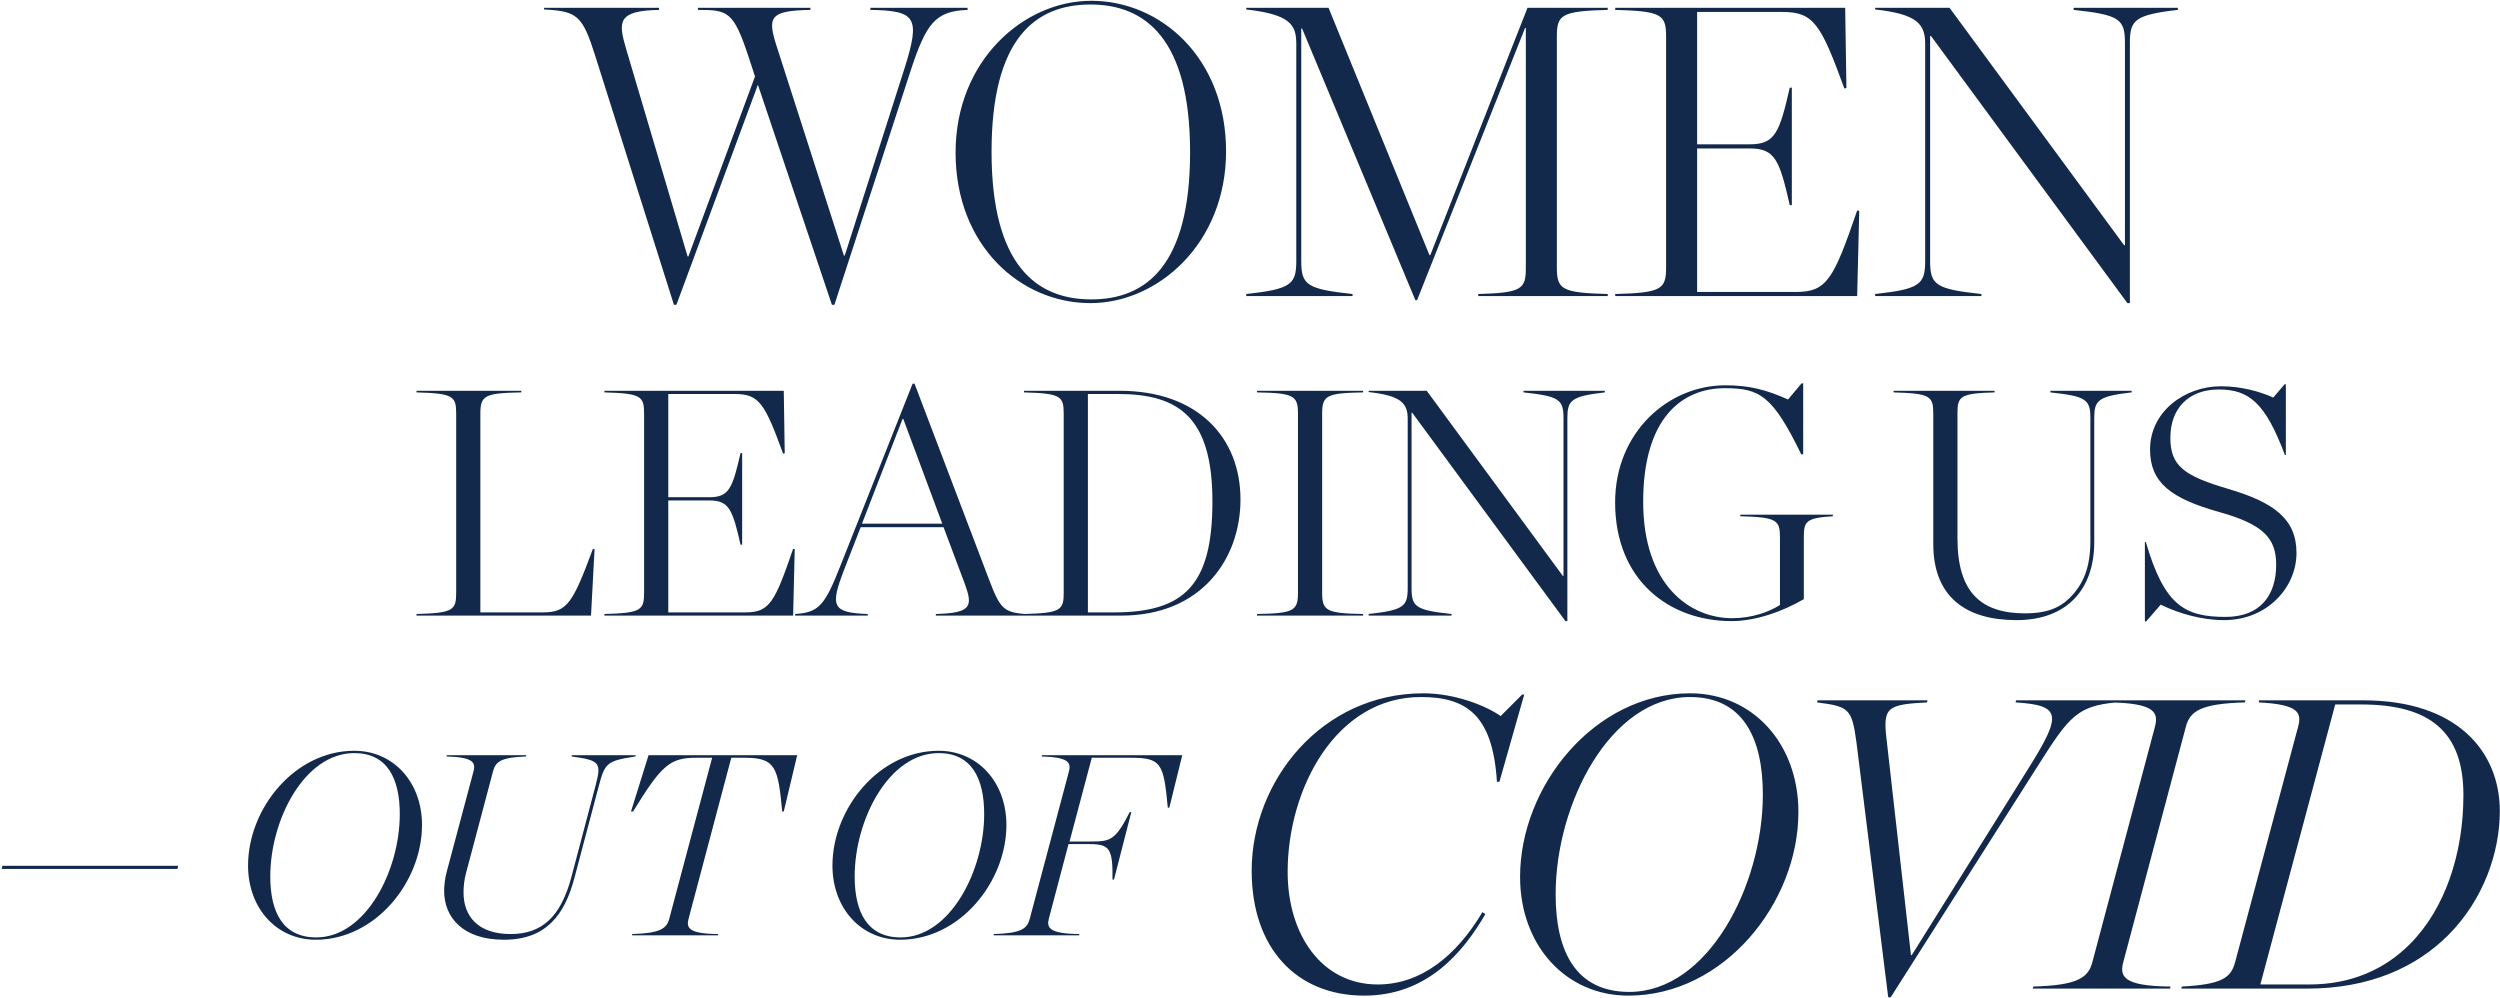
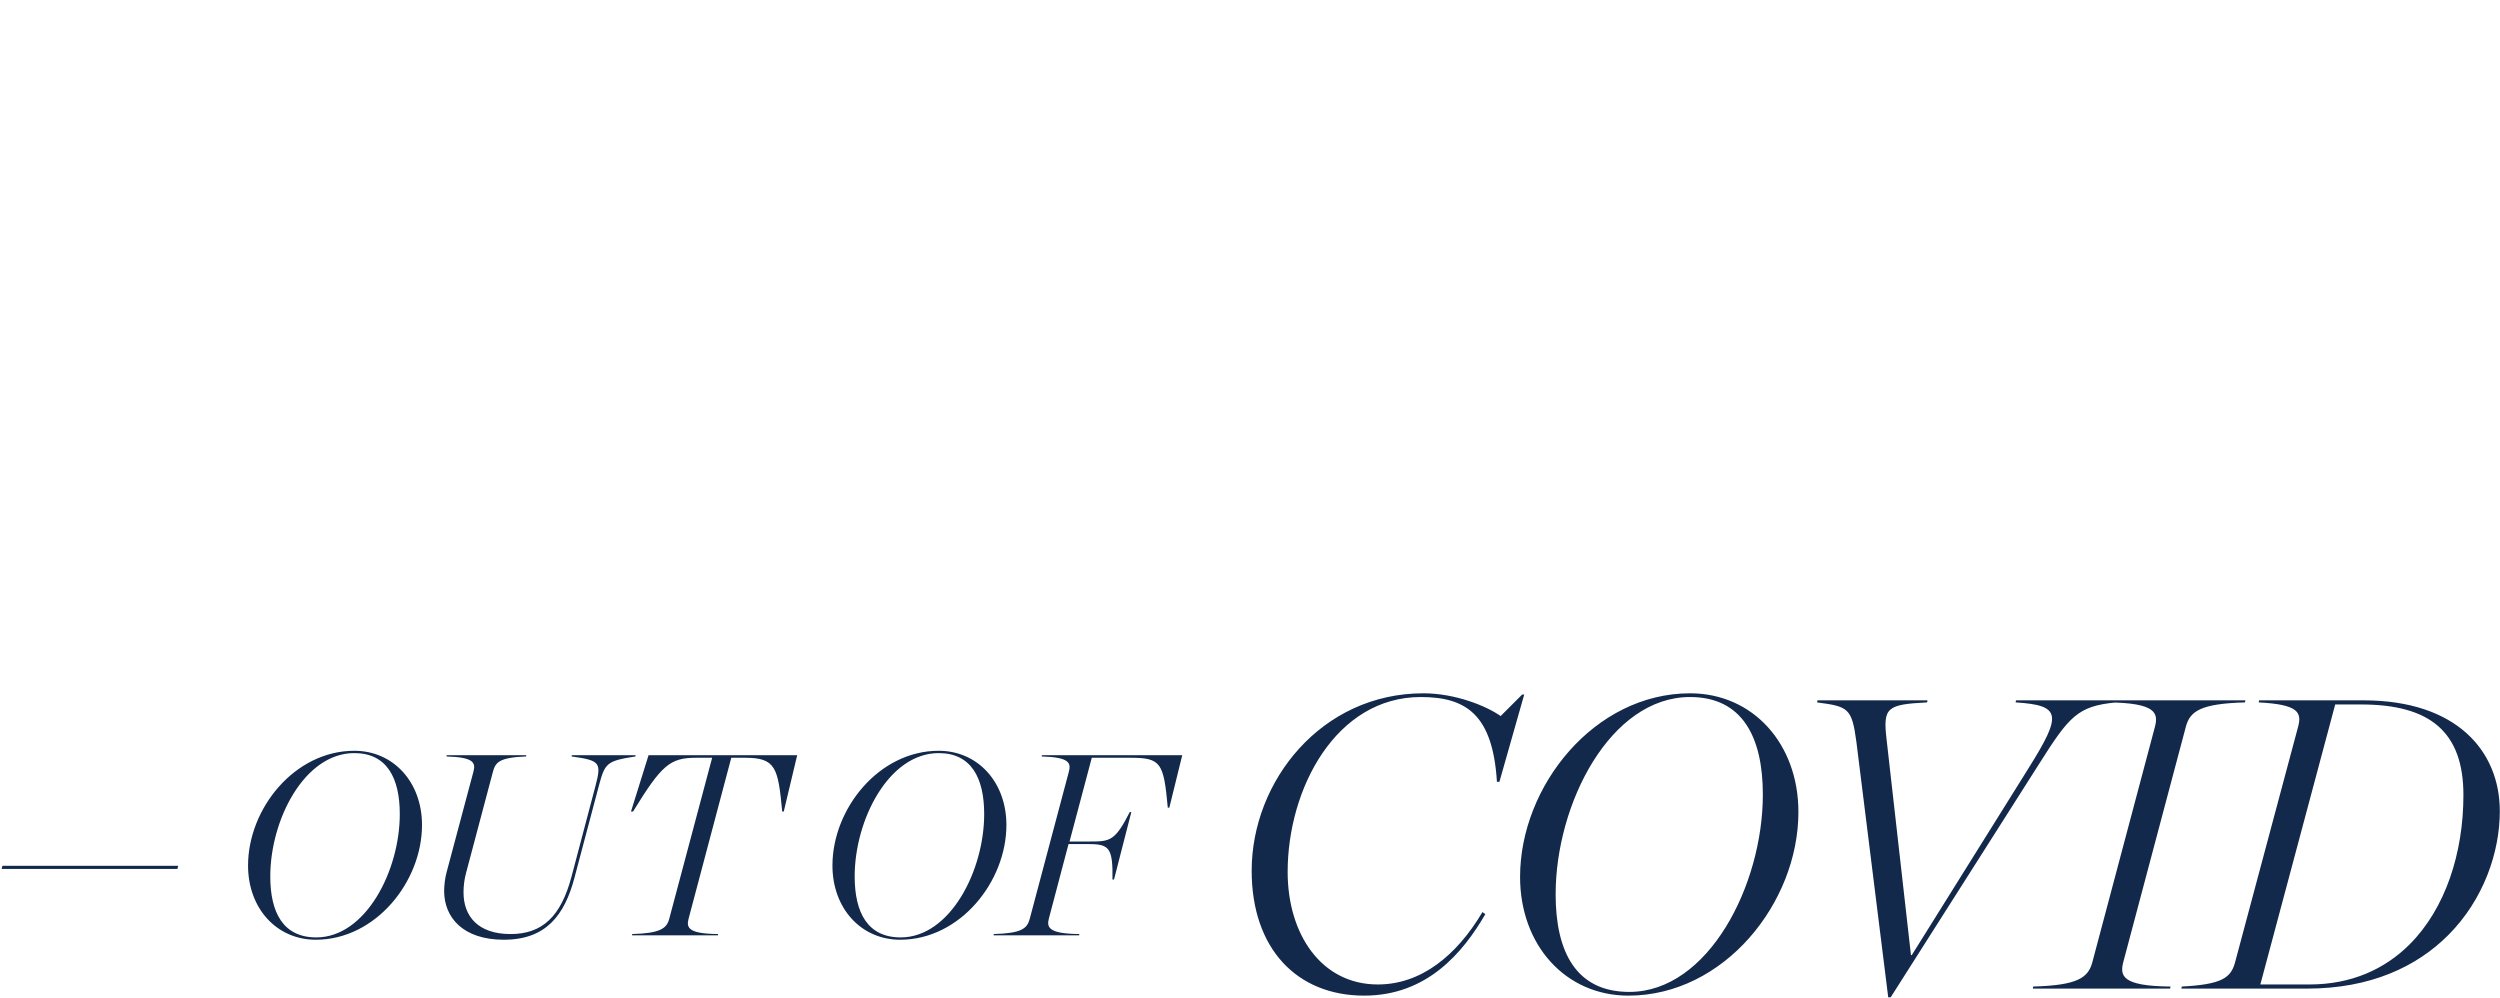
<svg xmlns="http://www.w3.org/2000/svg" width="992" height="396" viewBox="0 0 992 396" fill="none">
-   <path d="M299.583 30.347L273.161 101.735H272.833L248.38 19.187C245.262 8.52 245.098 4.253 261.509 3.925V3.105H215.887V3.761C229.179 4.417 231.149 6.223 236.236 22.305L267.417 120.936H268.402L300.731 33.629L330.107 120.936H331.092L361.288 28.213C367.524 9.177 371.135 4.417 383.935 3.925V3.105H345.369V3.925C363.421 4.253 365.391 6.715 358.826 27.393L335.195 101.406H334.866L308.445 19.187C304.342 6.715 305.162 4.253 321.573 3.925V3.105H276.935V3.925C288.916 3.925 291.049 4.582 296.957 22.305L299.583 30.347ZM432.673 120.279C459.423 120.279 486.501 96.647 486.501 60.051C486.501 23.126 460.736 0.315 433.002 0.315C406.252 0.315 379.173 23.947 379.173 60.543C379.173 97.468 404.939 120.279 432.673 120.279ZM433.002 118.802C411.175 118.802 393.451 105.181 393.451 60.215C393.451 15.249 410.847 1.792 432.673 1.792C454.5 1.792 472.224 15.413 472.224 60.379C472.224 105.345 454.828 118.802 433.002 118.802ZM494.512 117.489H536.688V116.669C518.472 114.699 516.339 113.058 516.339 103.54V11.31H516.667L561.633 119.13H562.29L605.122 11.146H605.451V106.166C605.451 114.699 603.974 116.176 586.578 116.669V117.489H637.944V116.669C619.236 116.176 617.759 114.699 617.759 105.837V14.756C617.759 5.894 619.236 4.417 637.944 3.925V3.105H606.107L567.541 101.242H567.213L527.17 3.105H494.512V3.761C511.908 5.73 514.369 9.833 514.369 17.382V103.54C514.369 112.894 512.236 114.699 494.512 116.669V117.489ZM640.924 117.489H736.928L737.749 83.683L736.928 83.519C727.574 110.761 724.948 115.848 712.64 115.848H673.418V58.902H694.26C704.27 58.902 706.076 63.333 710.178 81.385H710.999V34.778H710.178C706.076 52.83 704.27 57.261 694.26 57.261H673.418V4.746H707.224C719.697 4.746 722.487 9.505 731.841 35.106L732.661 34.942L732.169 3.105H640.924V3.925C659.632 4.417 661.109 5.894 661.109 14.756V105.837C661.109 114.699 659.632 116.176 640.924 116.669V117.489ZM844.156 120.279H845.141V17.054C845.141 8.028 846.946 5.894 864.178 3.925V3.105H822.822V3.925C841.038 5.894 843.172 7.535 843.172 17.054V97.304H842.843L773.589 3.105H744.049V3.761C760.624 5.566 763.906 9.505 763.906 17.382V103.54C763.906 112.894 761.773 114.699 744.049 116.669V117.489H786.225V116.669C768.009 114.699 765.876 113.058 765.876 103.54V14.264H766.204L844.156 120.279Z" fill="#13294B" />
-   <path d="M165.266 244.277H234.514L235.922 217.909L235.282 217.781C227.346 239.029 225.17 242.997 215.57 242.997H190.61V164.149C190.61 156.981 192.274 155.957 206.866 155.701V155.061H165.266V155.701C179.858 156.085 181.01 157.237 181.01 164.149V235.189C181.01 242.101 179.858 243.253 165.266 243.637V244.277ZM239.831 244.277H314.711L315.351 217.909L314.711 217.781C307.415 239.029 305.367 242.997 295.767 242.997H265.175V198.581H281.431C289.239 198.581 290.647 202.037 293.847 216.117H294.487V179.765H293.847C290.647 193.845 289.239 197.301 281.431 197.301H265.175V156.341H291.543C301.271 156.341 303.447 160.053 310.743 180.021L311.383 179.893L310.999 155.061H239.831V155.701C254.423 156.085 255.575 157.237 255.575 164.149V235.189C255.575 242.101 254.423 243.253 239.831 243.637V244.277ZM382.857 231.733C386.057 240.565 385.545 243.253 371.337 243.637V244.277H408.329V243.765C397.961 243.125 396.937 241.717 392.201 229.301L362.889 152.245H362.121L333.449 224.565C327.177 240.565 324.745 242.997 315.529 243.637V244.277H344.329V243.637C330.121 243.125 329.353 240.565 334.985 225.973L341.513 209.205H374.409L382.857 231.733ZM342.025 207.797L358.153 166.197H358.409L373.897 207.797H342.025ZM406.336 244.277H444.864C476.992 244.277 492.224 221.493 492.224 198.197C492.224 173.877 475.584 155.061 444.224 155.061H406.336V155.701C420.928 156.085 422.08 157.237 422.08 164.149V235.189C422.08 242.101 420.928 243.253 406.336 243.637V244.277ZM431.68 242.997V156.341H443.584C467.648 156.341 481.088 165.429 481.088 198.965C481.088 231.989 470.08 242.997 442.048 242.997H431.68ZM498.776 244.277H540.888V243.637C526.296 243.381 524.632 242.357 524.632 235.189V164.149C524.632 156.981 526.296 155.957 540.888 155.701V155.061H498.776V155.701C513.368 155.957 515.032 156.981 515.032 164.149V235.189C515.032 242.357 513.368 243.381 498.776 243.637V244.277ZM621.165 246.453H621.933V165.941C621.933 158.901 623.341 157.237 636.781 155.701V155.061H604.525V155.701C618.733 157.237 620.397 158.517 620.397 165.941V228.533H620.141L566.125 155.061H543.085V155.573C556.013 156.981 558.573 160.053 558.573 166.197V233.397C558.573 240.693 556.909 242.101 543.085 243.637V244.277H575.981V243.637C561.773 242.101 560.109 240.821 560.109 233.397V163.765H560.365L621.165 246.453ZM687.088 246.453C696.56 246.453 707.184 242.741 715.76 237.749V213.045C715.76 206.901 716.656 205.493 727.28 204.853V204.213H690.544V204.853C705.136 205.237 706.288 206.389 706.288 213.301V240.053C701.936 242.869 695.024 245.301 687.344 245.301C670.448 245.301 652.016 232.117 652.016 199.093C652.016 165.941 667.376 154.037 684.4 154.037C698.224 154.037 703.344 156.853 714.736 180.277H715.504V152.117H714.864L709.488 158.517C700.912 154.677 694.128 152.885 684.656 152.885C662 152.885 640.88 171.445 640.88 199.349C640.88 230.197 662.256 246.453 687.088 246.453ZM800.149 246.069C820.117 246.069 830.997 233.909 830.997 215.093V165.941C830.997 158.901 832.405 157.237 845.845 155.701V155.061H813.589V155.701C827.797 157.237 829.461 158.517 829.461 165.941V214.709C829.461 225.845 826.261 232.245 821.269 237.237C817.045 241.461 811.669 243.381 803.605 243.381C786.197 243.381 776.725 235.189 776.725 213.685V163.893C776.725 157.237 777.877 156.085 791.445 155.701V155.061H751.381V155.701C765.973 156.085 767.125 157.237 767.125 164.149V215.861C767.125 236.725 779.925 246.069 800.149 246.069ZM851.09 246.581H851.602L857.362 239.925C864.402 243.381 873.618 246.069 882.45 246.069C899.858 246.069 911.25 232.885 911.25 219.445C911.25 205.877 902.29 199.349 884.114 193.973C866.834 188.853 861.202 185.013 861.202 173.749C861.202 161.973 868.498 154.549 880.402 154.549C892.306 154.549 898.834 159.669 906.642 180.533H907.026V152.501H906.514L902.034 157.749C896.914 155.445 889.49 153.269 881.298 153.269C866.962 153.269 853.138 163.253 853.138 178.357C853.138 191.541 861.458 197.813 880.658 203.189C898.066 208.053 903.186 213.557 903.186 224.053C903.186 236.213 896.914 244.789 883.09 244.789C866.706 244.789 858.77 240.053 851.474 215.093H851.09V246.581Z" fill="#13294B" />
  <path d="M541.3 395.067C566.245 395.067 580.523 378 589.384 362.738L588.236 361.917C577.897 379.313 563.783 390.636 546.716 390.636C524.233 390.636 510.94 370.615 510.94 345.998C510.94 312.848 530.141 276.58 563.783 276.58C581.835 276.58 592.338 283.636 593.98 310.222H594.964L604.811 275.595H603.99L595.457 284.129C589.877 280.19 577.569 275.103 564.768 275.103C524.397 275.103 496.662 309.894 496.662 345.506C496.662 376.359 514.55 395.067 541.3 395.067ZM646.161 395.067C684.071 395.067 713.611 358.307 713.611 322.202C713.611 295.124 695.559 275.103 670.614 275.103C632.704 275.103 603.165 311.863 603.165 347.968C603.165 375.046 621.217 395.067 646.161 395.067ZM646.49 393.59C625.484 393.59 617.278 377.836 617.278 354.86C617.278 318.92 638.941 276.58 670.614 276.58C691.292 276.58 699.497 292.334 699.497 315.31C699.497 351.25 677.835 393.59 646.49 393.59ZM839.668 278.713L839.832 277.893H799.953L799.789 278.713C818.005 279.862 818.169 283.636 805.041 304.643L758.597 378.984H758.269L748.587 293.319C747.11 280.682 748.751 279.534 764.669 278.713L764.834 277.893H721.18L721.016 278.713C733.489 280.354 734.801 281.011 736.607 294.304L749.243 395.724H750.228L808.979 303.33C821.123 284.129 824.405 280.19 839.668 278.713ZM890.807 278.713L890.971 277.893H836.487L836.323 278.713C855.688 278.877 856.508 282.98 855.031 288.56L830.251 381.774C828.61 388.01 824.343 390.964 806.783 391.457L806.619 392.277H861.103L861.267 391.457C841.902 391.293 841.082 387.19 842.559 381.61L867.34 288.396C868.981 282.159 873.247 279.205 890.807 278.713ZM886.896 381.774C885.254 388.01 881.644 390.636 865.725 391.457L865.561 392.277H915.451C940.56 392.277 958.94 383.58 971.412 371.107C985.526 356.994 991.926 338.121 991.926 321.874C991.926 298.078 974.859 277.893 937.77 277.893H896.414L896.25 278.713C912.004 279.534 913.481 282.652 911.84 288.56L886.896 381.774ZM896.906 390.636L926.61 279.534H936.949C964.355 279.534 977.484 290.529 977.484 315.474C977.484 338.613 970.263 360.604 956.15 374.718C946.303 384.564 933.01 390.636 916.435 390.636H896.906Z" fill="#13294B" />
  <path d="M0.654 344.782H70.4L70.708 343.552H0.961L0.654 344.782ZM125.299 372.886C148.992 372.886 167.455 349.911 167.455 327.346C167.455 310.422 156.172 297.908 140.581 297.908C116.888 297.908 98.426 320.884 98.426 343.449C98.426 360.373 109.708 372.886 125.299 372.886ZM125.504 371.963C112.375 371.963 107.247 362.117 107.247 347.757C107.247 325.294 120.786 298.832 140.581 298.832C153.505 298.832 158.634 308.678 158.634 323.038C158.634 345.5 145.095 371.963 125.504 371.963ZM195.516 306.524C196.542 302.627 197.772 300.575 208.747 300.165L208.85 299.652H177.259L177.156 300.165C188.028 300.473 188.849 302.627 187.823 306.319L177.259 345.911C176.541 348.372 176.233 351.655 176.233 353.501C176.233 364.065 183.72 372.886 199.926 372.886C216.748 372.886 224.03 363.04 227.928 348.372L237.672 311.653C240.031 302.832 240.749 301.909 252.134 300.165L252.236 299.652H226.902L226.799 300.165C238.082 301.703 238.697 302.627 236.338 311.653L226.799 347.757C222.594 363.758 215.107 370.63 202.593 370.63C189.669 370.63 183.926 363.552 183.926 354.116C183.926 351.552 184.233 348.988 184.951 346.321L195.516 306.524ZM265.556 364.578C264.53 368.476 261.863 370.322 250.889 370.63L250.786 371.143H284.839L284.941 370.63C272.838 370.527 272.325 367.963 273.249 364.476L290.172 300.678H295.711C307.917 300.678 308.737 304.781 310.379 322.012H310.994L316.328 299.652H257.35L250.376 322.012H251.196C262.479 303.652 265.761 300.678 276.223 300.678H282.582L265.556 364.578ZM357.188 372.886C380.882 372.886 399.344 349.911 399.344 327.346C399.344 310.422 388.062 297.908 372.471 297.908C348.778 297.908 330.315 320.884 330.315 343.449C330.315 360.373 341.598 372.886 357.188 372.886ZM357.394 371.963C344.265 371.963 339.136 362.117 339.136 347.757C339.136 325.294 352.675 298.832 372.471 298.832C385.395 298.832 390.523 308.678 390.523 323.038C390.523 345.5 376.984 371.963 357.394 371.963ZM428.195 371.143L428.297 370.63C416.092 370.527 415.271 367.963 416.194 364.476L423.989 334.936H432.195C440.195 334.936 441.631 336.577 441.426 348.988H442.042L448.914 322.217H448.298C442.452 333.705 440.503 333.91 432.503 333.91H424.4L433.221 300.678H448.503C460.709 300.678 461.735 302.627 463.376 320.474H463.991L469.12 299.652H413.425L413.322 300.165C424.195 300.473 425.118 302.627 424.092 306.319L408.604 364.578C407.578 368.476 405.322 370.322 394.347 370.63L394.245 371.143H428.195Z" fill="#13294B" />
</svg>